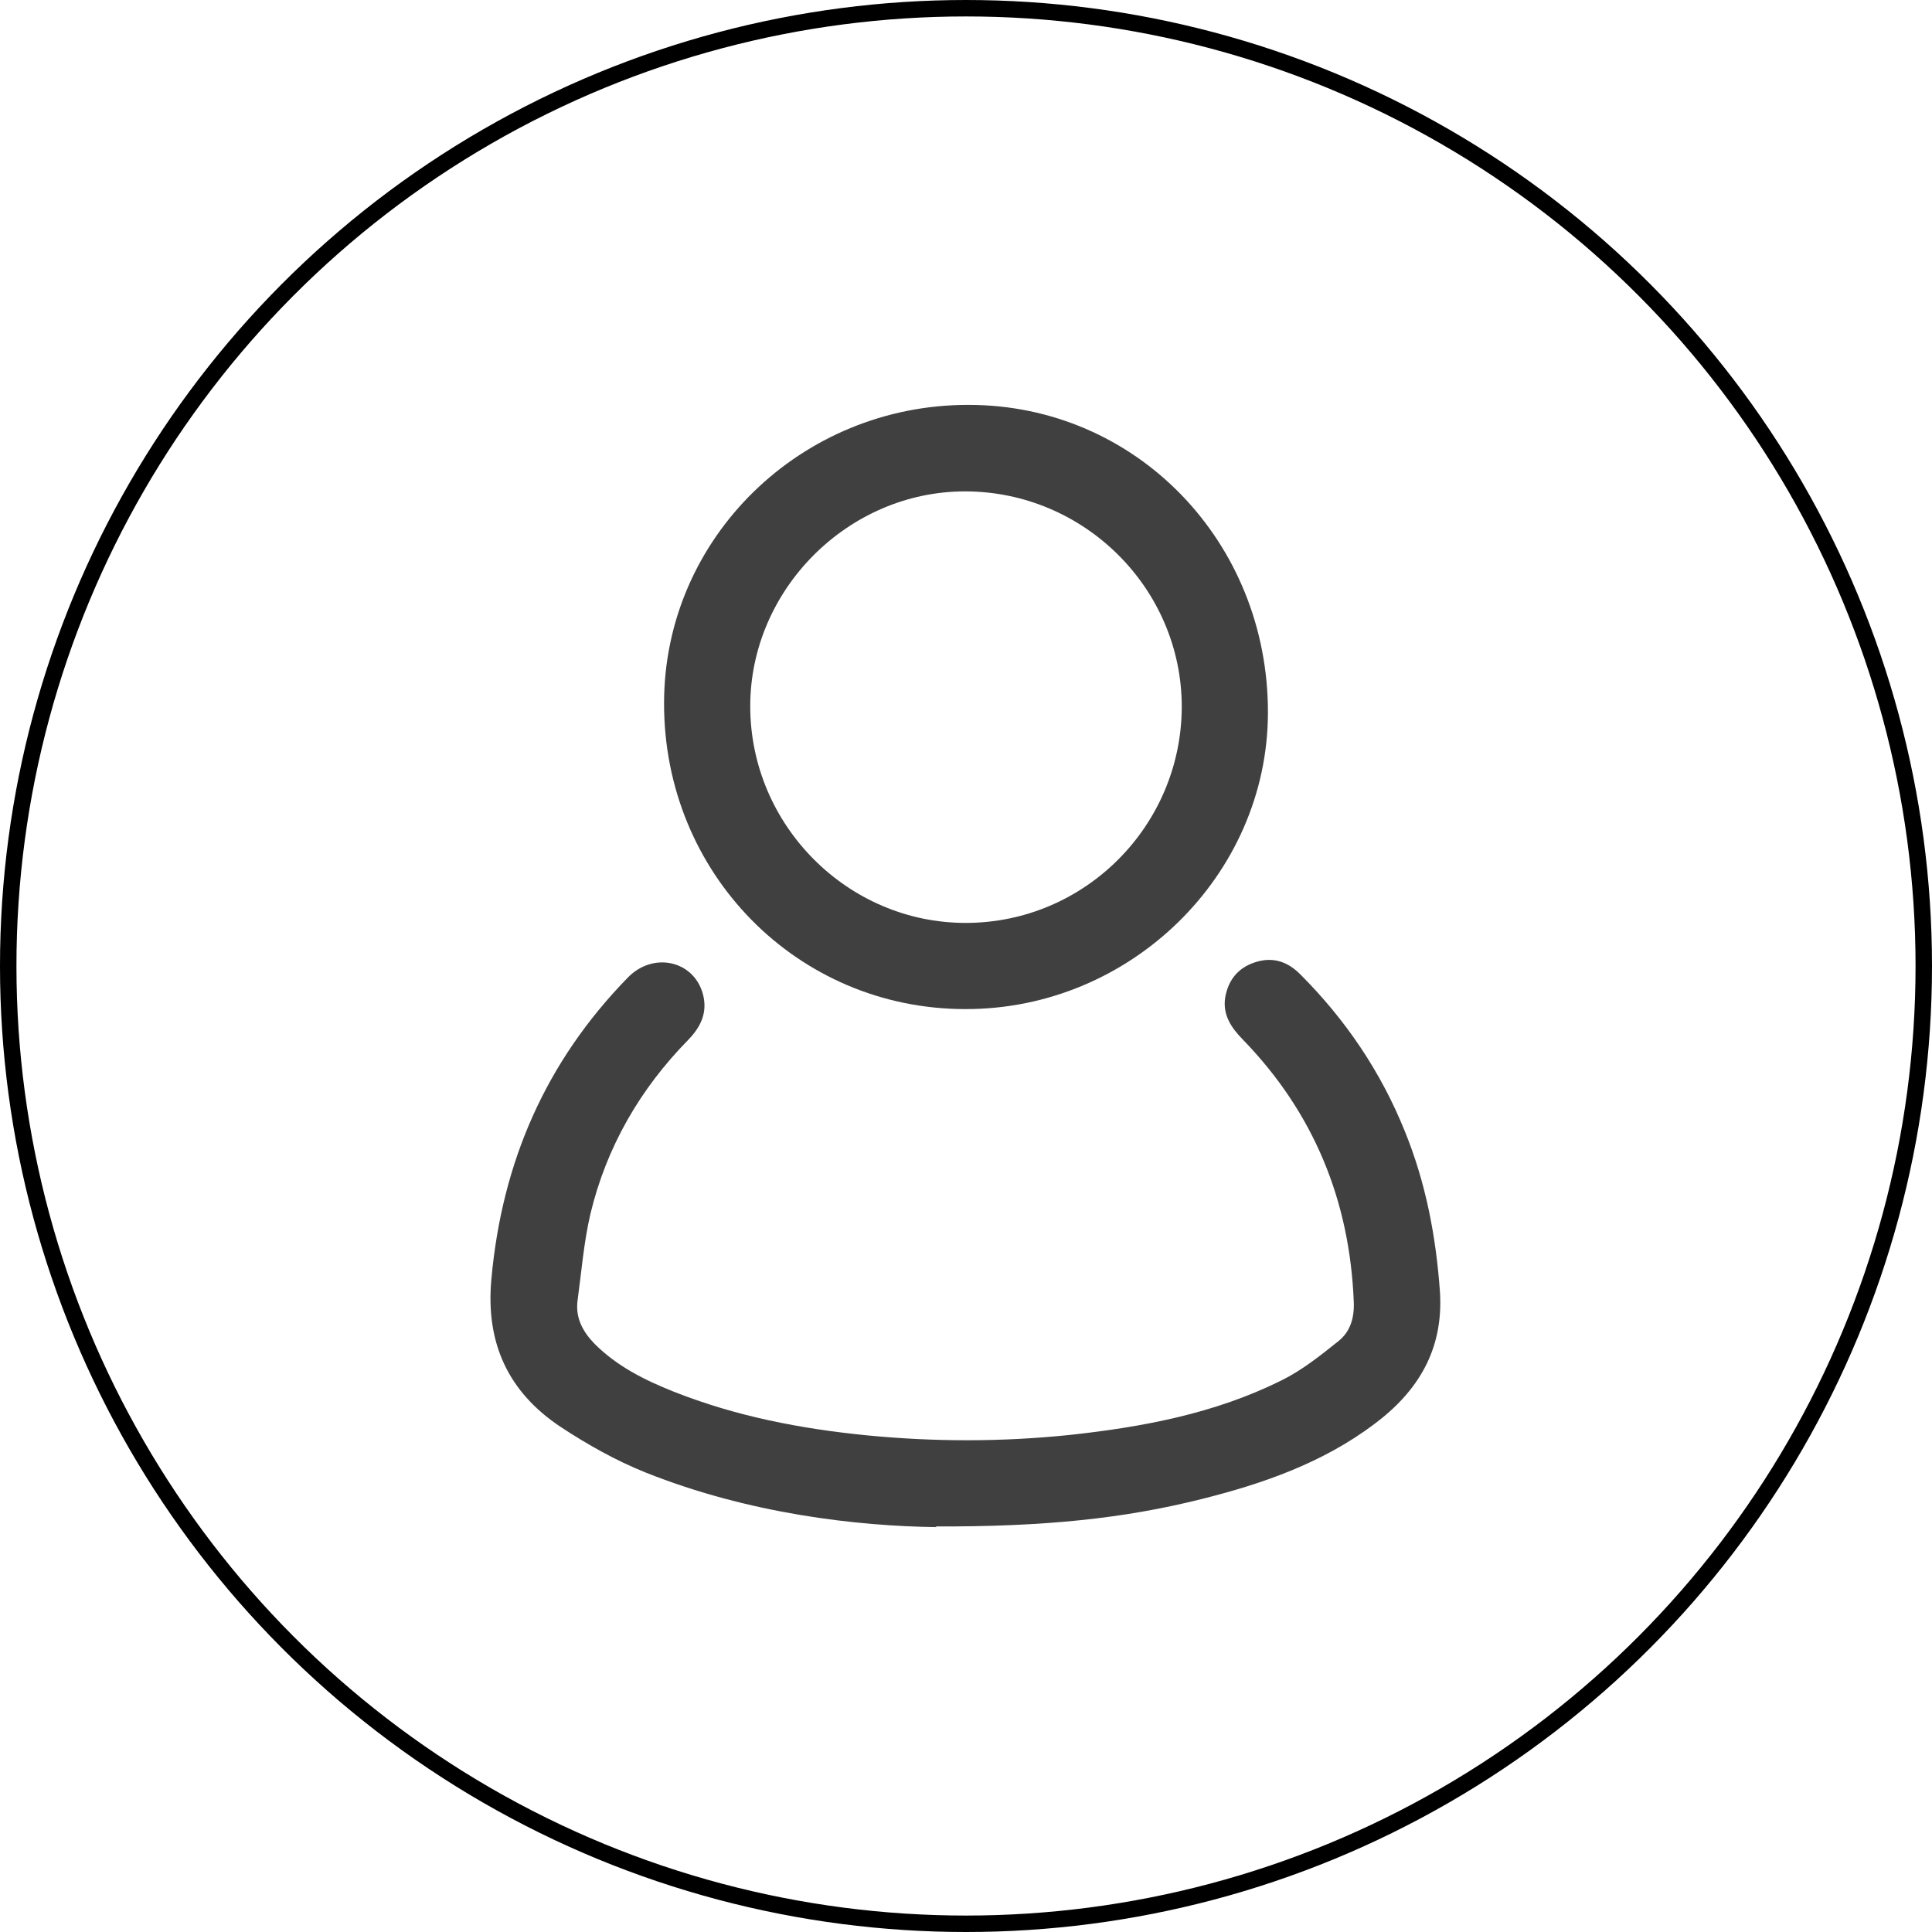
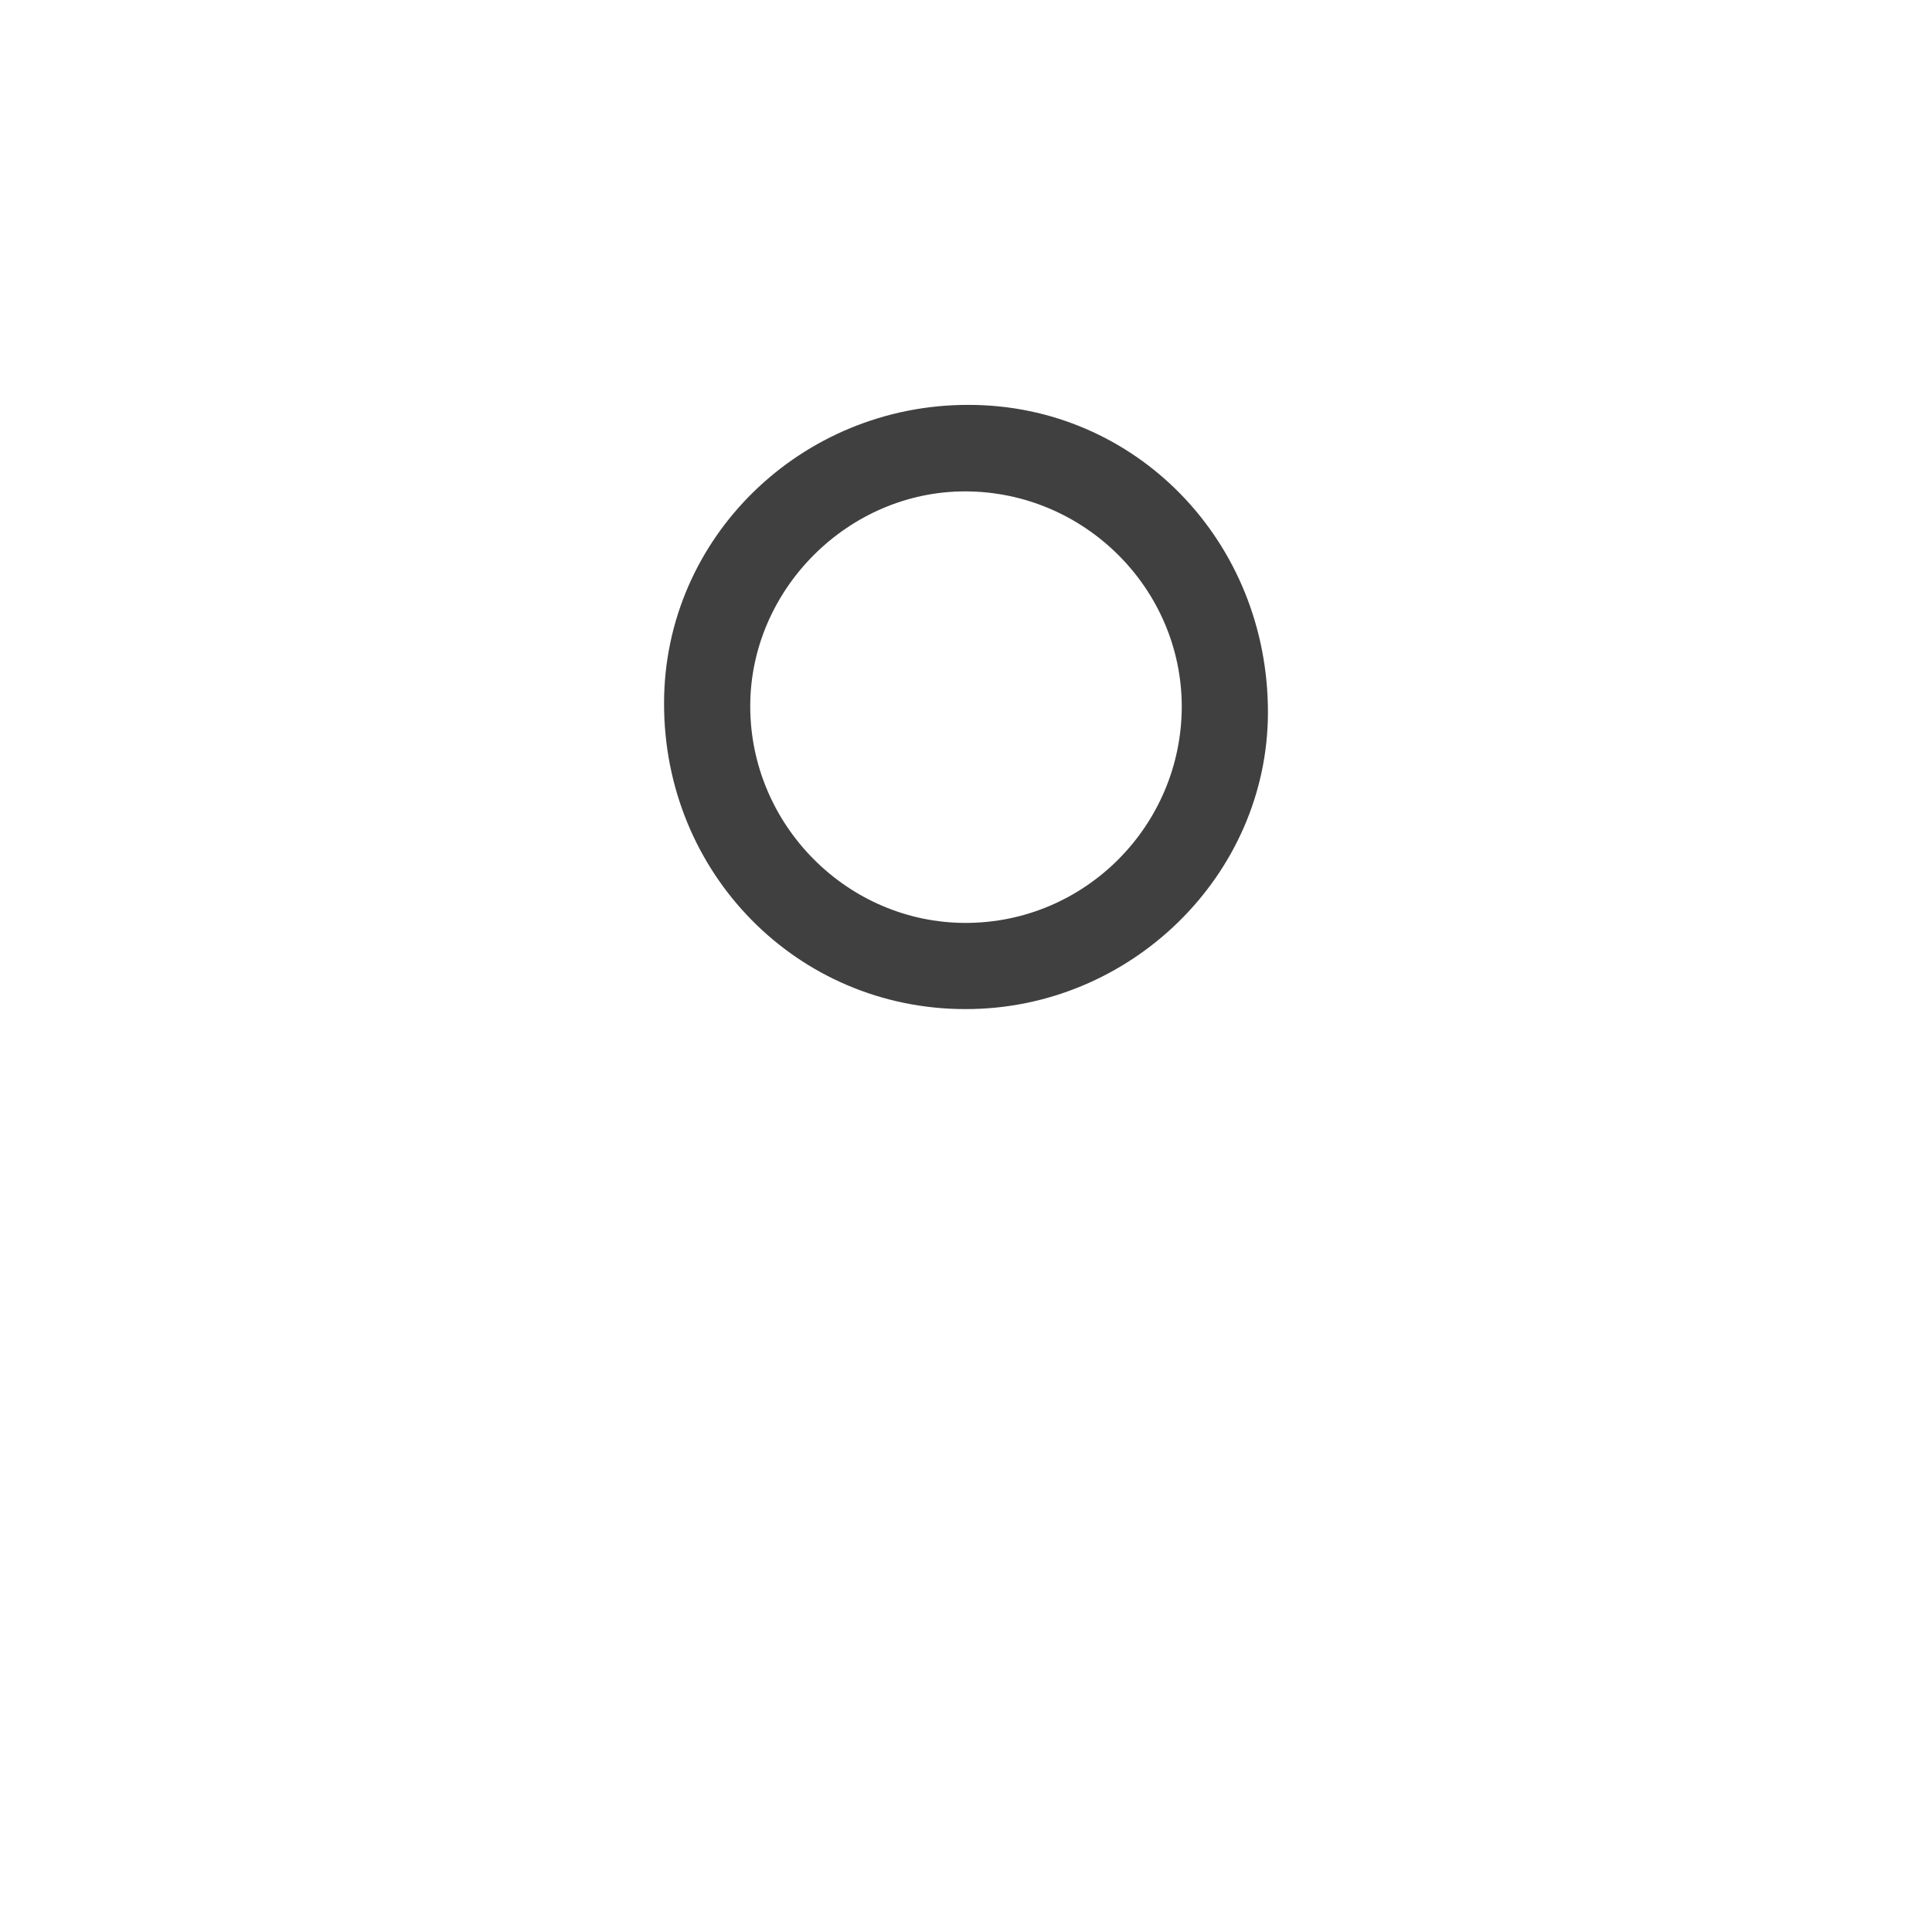
<svg xmlns="http://www.w3.org/2000/svg" id="Layer_1" width="58.74" height="58.74" viewBox="0 0 58.74 58.74">
-   <circle cx="29.37" cy="29.37" r="29.12" style="fill:none; stroke:#000; stroke-miterlimit:10; stroke-width:.5px;" />
-   <path d="m28.48,46.43c-2.44-.03-5.72-.41-8.85-1.66-.9-.36-1.77-.85-2.59-1.39-1.59-1.06-2.28-2.55-2.1-4.49.32-3.55,1.65-6.61,4.15-9.17.77-.79,2-.52,2.28.5.15.56-.06,1-.45,1.4-1.46,1.49-2.48,3.25-2.97,5.29-.2.86-.27,1.75-.39,2.63-.07.53.16.95.52,1.32.68.68,1.52,1.1,2.4,1.45,1.89.75,3.86,1.13,5.88,1.33,2.05.2,4.09.2,6.14-.01,2.23-.24,4.43-.65,6.46-1.66.63-.31,1.19-.76,1.74-1.2.35-.28.48-.7.46-1.18-.12-3.09-1.22-5.77-3.38-7.99-.35-.36-.61-.75-.53-1.27.09-.52.38-.9.9-1.07.54-.18.99-.03,1.38.36,1.38,1.38,2.45,2.96,3.18,4.77.64,1.57.95,3.2,1.07,4.89.11,1.75-.66,3.02-2,4.02-1.57,1.18-3.38,1.81-5.26,2.28-2.36.59-4.75.84-8.08.83Z" style="fill:#404041; stroke-width:0px;" />
  <path d="m29.35,30.68c-5.11,0-9.17-4.13-9.16-9.3,0-5.02,4.16-9.08,9.26-9.07,5.08,0,9.11,4.15,9.1,9.36-.01,4.94-4.18,9.02-9.2,9.01Zm-6.54-9.21c0,3.62,2.96,6.59,6.55,6.59,3.62,0,6.56-2.95,6.57-6.57,0-3.6-2.97-6.55-6.59-6.55-3.55,0-6.53,2.98-6.53,6.53Z" style="fill:#404041; stroke-width:0px;" />
</svg>